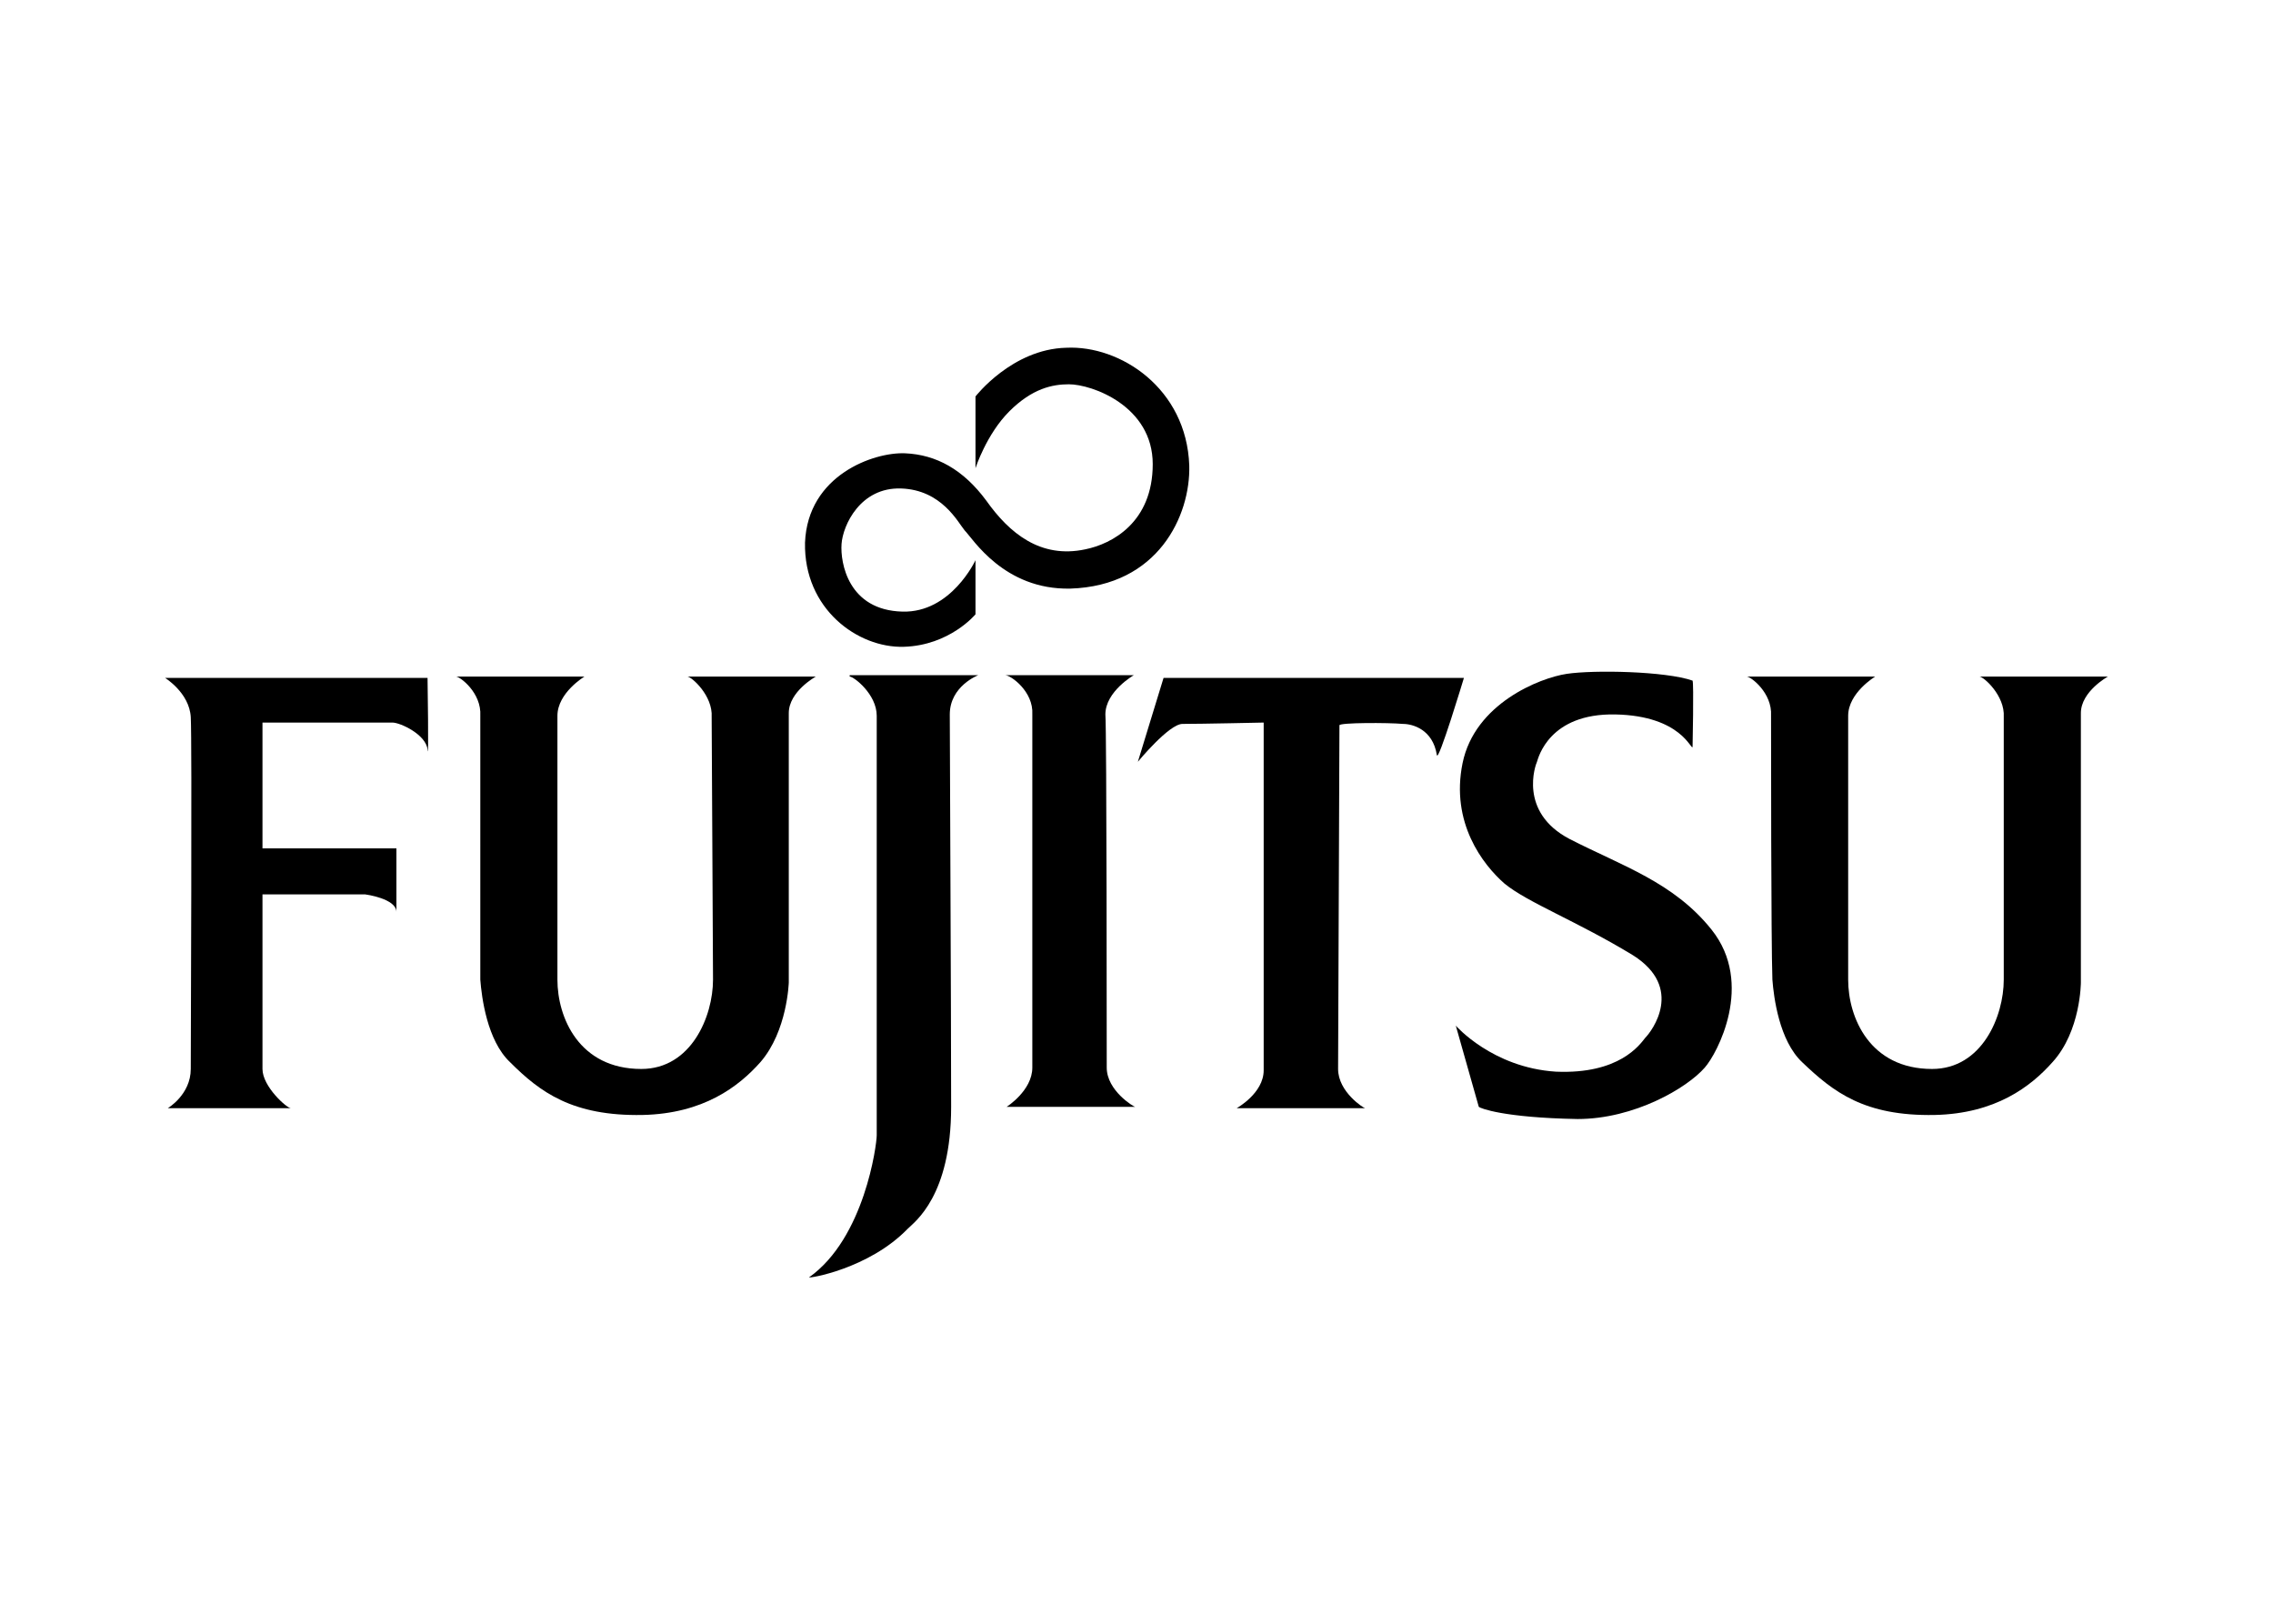
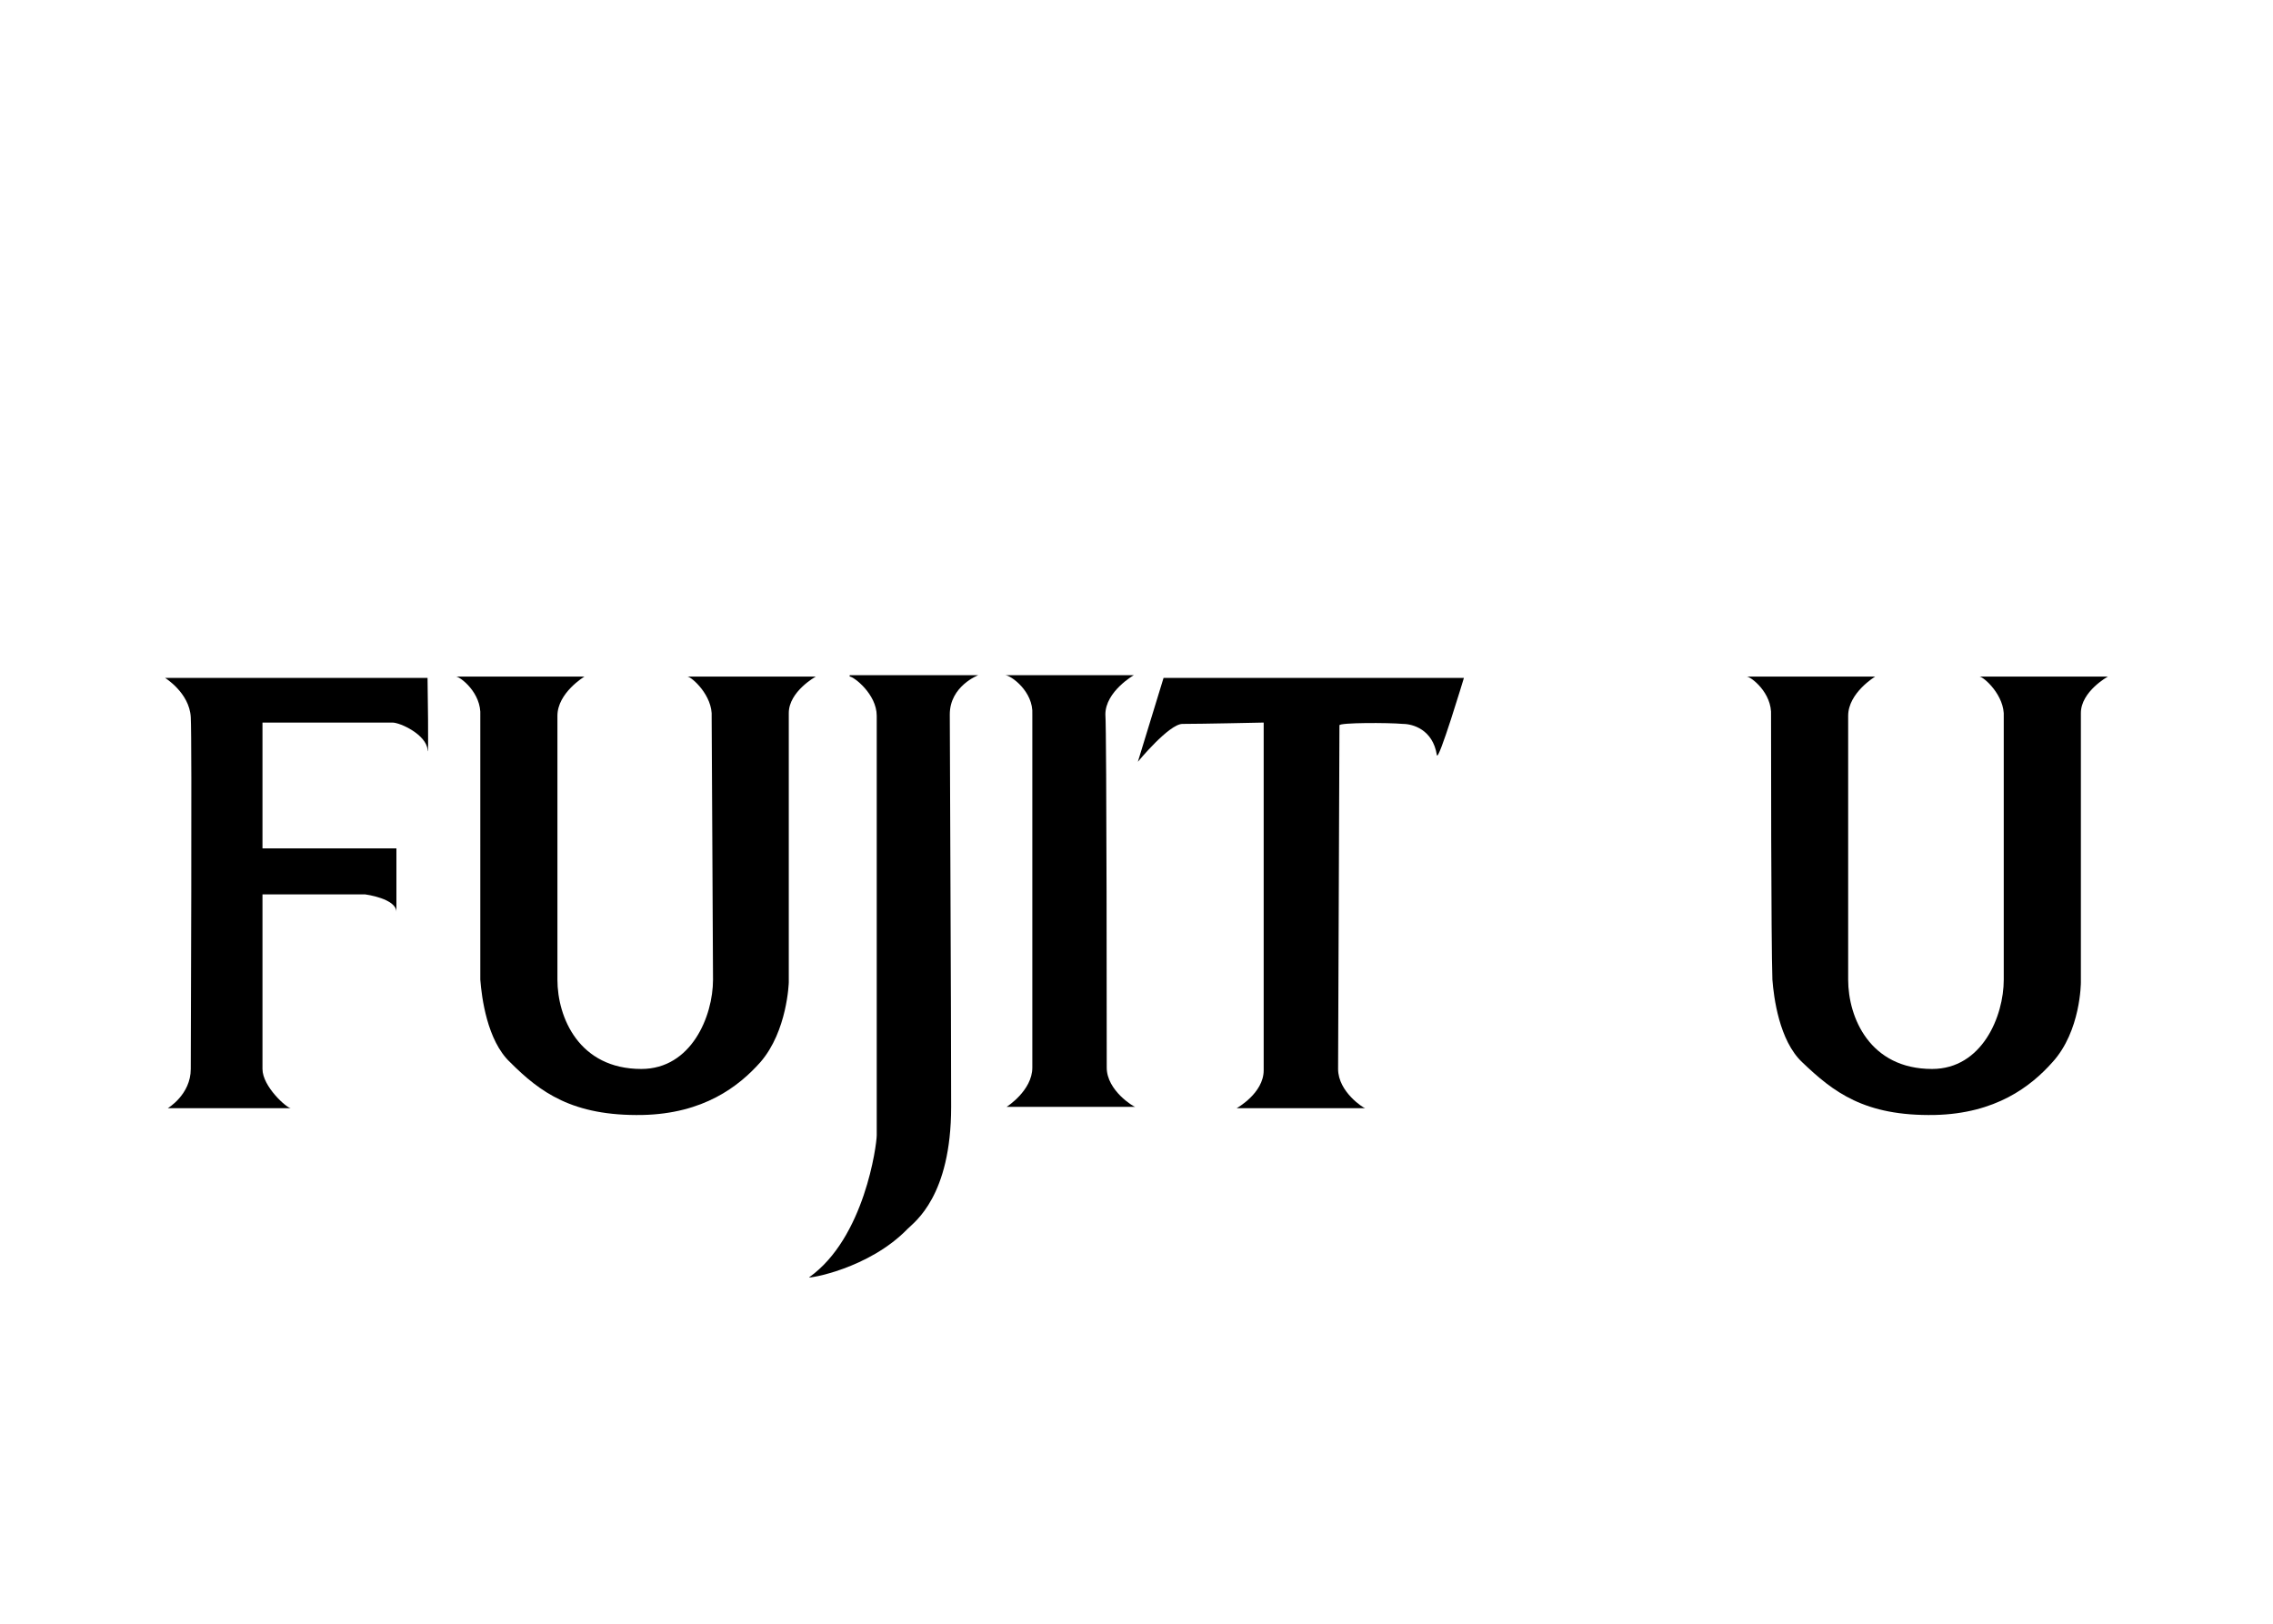
<svg xmlns="http://www.w3.org/2000/svg" version="1.1" id="Layer_1" x="0px" y="0px" viewBox="0 0 168 120" style="enable-background:new 0 0 168 120;" xml:space="preserve">
  <style type="text/css">
	.st0{fill-rule:evenodd;clip-rule:evenodd;}
</style>
  <g>
    <path class="st0" d="M14.1,79c0,1.9-1.7,2.9-1.7,2.9h9.1c-0.3,0-2.1-1.6-2.1-2.9c0-1,0-12.9,0-12.9h7.6c0,0,2.3,0.3,2.3,1.3   c0,1,0-4.7,0-4.7h-9.9v-9.3c0,0,9.1,0,9.6,0c0.6,0,2.5,0.9,2.6,2c0.1,1.1,0-5.3,0-5.3H12.2c0,0,1.8,1.1,1.9,2.9   C14.2,54.7,14.1,77.1,14.1,79L14.1,79z" />
    <path class="st0" d="M62.8,50c0.3,0,2,1.3,2,2.9c0,1.2,0,30.3,0,31c0,0.7-0.9,7.6-5,10.5c-0.1,0.1,4.4-0.6,7.3-3.6   c0.5-0.5,3.2-2.4,3.2-9c0-7.1-0.1-27.1-0.1-29c0-2.1,2.1-2.9,2.1-2.9H62.8L62.8,50z" />
    <path class="st0" d="M35.5,52.9c0.1-1.7-1.5-2.9-1.8-2.9c-1.7,0,9.5,0,9.5,0s-2,1.2-2,2.9c0,1,0,16.8,0,19.5c0,2.8,1.6,6.6,6.2,6.6   c3.7,0,5.3-3.9,5.3-6.6c0-2.4-0.1-17.7-0.1-19.4c0.1-1.6-1.5-3-1.8-3c-1.7,0,9.5,0,9.5,0s-2,1.1-2,2.7c0,1.1,0,19.9,0,19.9   s-0.1,3.6-2.1,5.9c-1.6,1.8-4.2,3.8-8.7,3.9c-5.2,0.1-7.6-1.7-9.8-3.9c-1.7-1.6-2.1-4.8-2.2-6.1C35.5,69.7,35.5,53.9,35.5,52.9   L35.5,52.9z" />
    <path class="st0" d="M130.9,52.9c0.1-1.7-1.5-2.9-1.8-2.9c-1.7,0,9.5,0,9.5,0s-2,1.2-2,2.9c0,1,0,16.8,0,19.5   c0,2.8,1.6,6.6,6.2,6.6c3.7,0,5.3-3.9,5.3-6.6c0-2.4,0-17.7,0-19.4c0.1-1.6-1.5-3-1.8-3c-1.7,0,9.5,0,9.5,0s-2,1.1-2,2.7   c0,1.1,0,19.9,0,19.9s0,3.6-2.1,5.9c-1.6,1.8-4.2,3.8-8.7,3.9c-5.2,0.1-7.5-1.7-9.8-3.9c-1.7-1.6-2.1-4.8-2.2-6.1   C130.9,69.7,130.9,53.9,130.9,52.9L130.9,52.9z" />
    <path class="st0" d="M81.8,78.9c0,1.7,2,2.9,2.1,2.9c1.6,0-9.5,0-9.5,0s1.9-1.2,1.9-2.9c0-1,0-25.1,0-26.1c0.1-1.7-1.6-2.9-2-2.9   c-1.7,0,9.5,0,9.5,0s-2.1,1.2-2.1,2.9C81.8,53.9,81.8,77.9,81.8,78.9L81.8,78.9z" />
    <path class="st0" d="M93.4,53.4c0,1,0,24.6,0,25.7c0,1.7-2,2.8-2,2.8s11.2,0,9.5,0c-0.1,0-2-1.2-2-2.9c0-1,0.1-25.4,0.1-25.4   c0-0.2,3.6-0.2,4.7-0.1c0.7,0,2.2,0.4,2.5,2.3c0.1,0.6,2-5.7,2-5.7H86l-1.9,6.2c0,0,2.3-2.8,3.3-2.8C88.8,53.5,93.4,53.4,93.4,53.4   L93.4,53.4z" />
-     <path class="st0" d="M109.3,81.8l-1.7-6c0,0,2.7,3.1,7.4,3.4c4.7,0.2,6.2-2,6.6-2.5c0.5-0.5,2.9-3.7-0.9-6.1   c-4.1-2.5-7.8-3.9-9.5-5.3c-1.6-1.4-4-4.5-3.1-8.9c0.9-4.4,5.7-6.3,7.7-6.6c2-0.3,7.3-0.2,9.3,0.5c0.1,0.2,0,4.9,0,4.9   c-0.1,0.3-0.8-2.3-5.7-2.4c-4.9-0.1-5.7,3.2-5.8,3.5c-0.1,0.2-1.4,3.7,2.4,5.7c3.9,2,7.7,3.2,10.5,6.7c3.2,4,0.4,9.2-0.5,10.2   c-1.3,1.5-5.2,3.8-9.4,3.8C111.1,82.6,109.4,81.9,109.3,81.8L109.3,81.8z" />
-     <path class="st0" d="M87.9,34.4c0.1,3.7-2.3,8.9-8.8,9.1c-4.9,0.1-7.2-3.7-7.8-4.3c-0.5-0.6-1.7-3-4.7-3.1c-3-0.1-4.3,2.7-4.4,4.1   c-0.1,1.4,0.5,4.9,4.5,5c3.6,0.1,5.4-3.8,5.4-3.8v4c0,0-1.9,2.3-5.3,2.4c-3.4,0.1-7.4-2.8-7.3-7.7c0.2-5,5.1-6.7,7.4-6.6   c2.3,0.1,4.3,1.2,6,3.5c1.7,2.4,4,4.3,7.3,3.6c2-0.4,5-2,5-6.3c0-4.3-4.5-5.9-6.2-5.9c-1.2,0-2.7,0.3-4.4,2   c-1.7,1.7-2.5,4.2-2.5,4.2v-5.3c0,0,2.7-3.5,6.7-3.6C82.8,25.5,87.7,28.7,87.9,34.4L87.9,34.4z" />
  </g>
</svg>